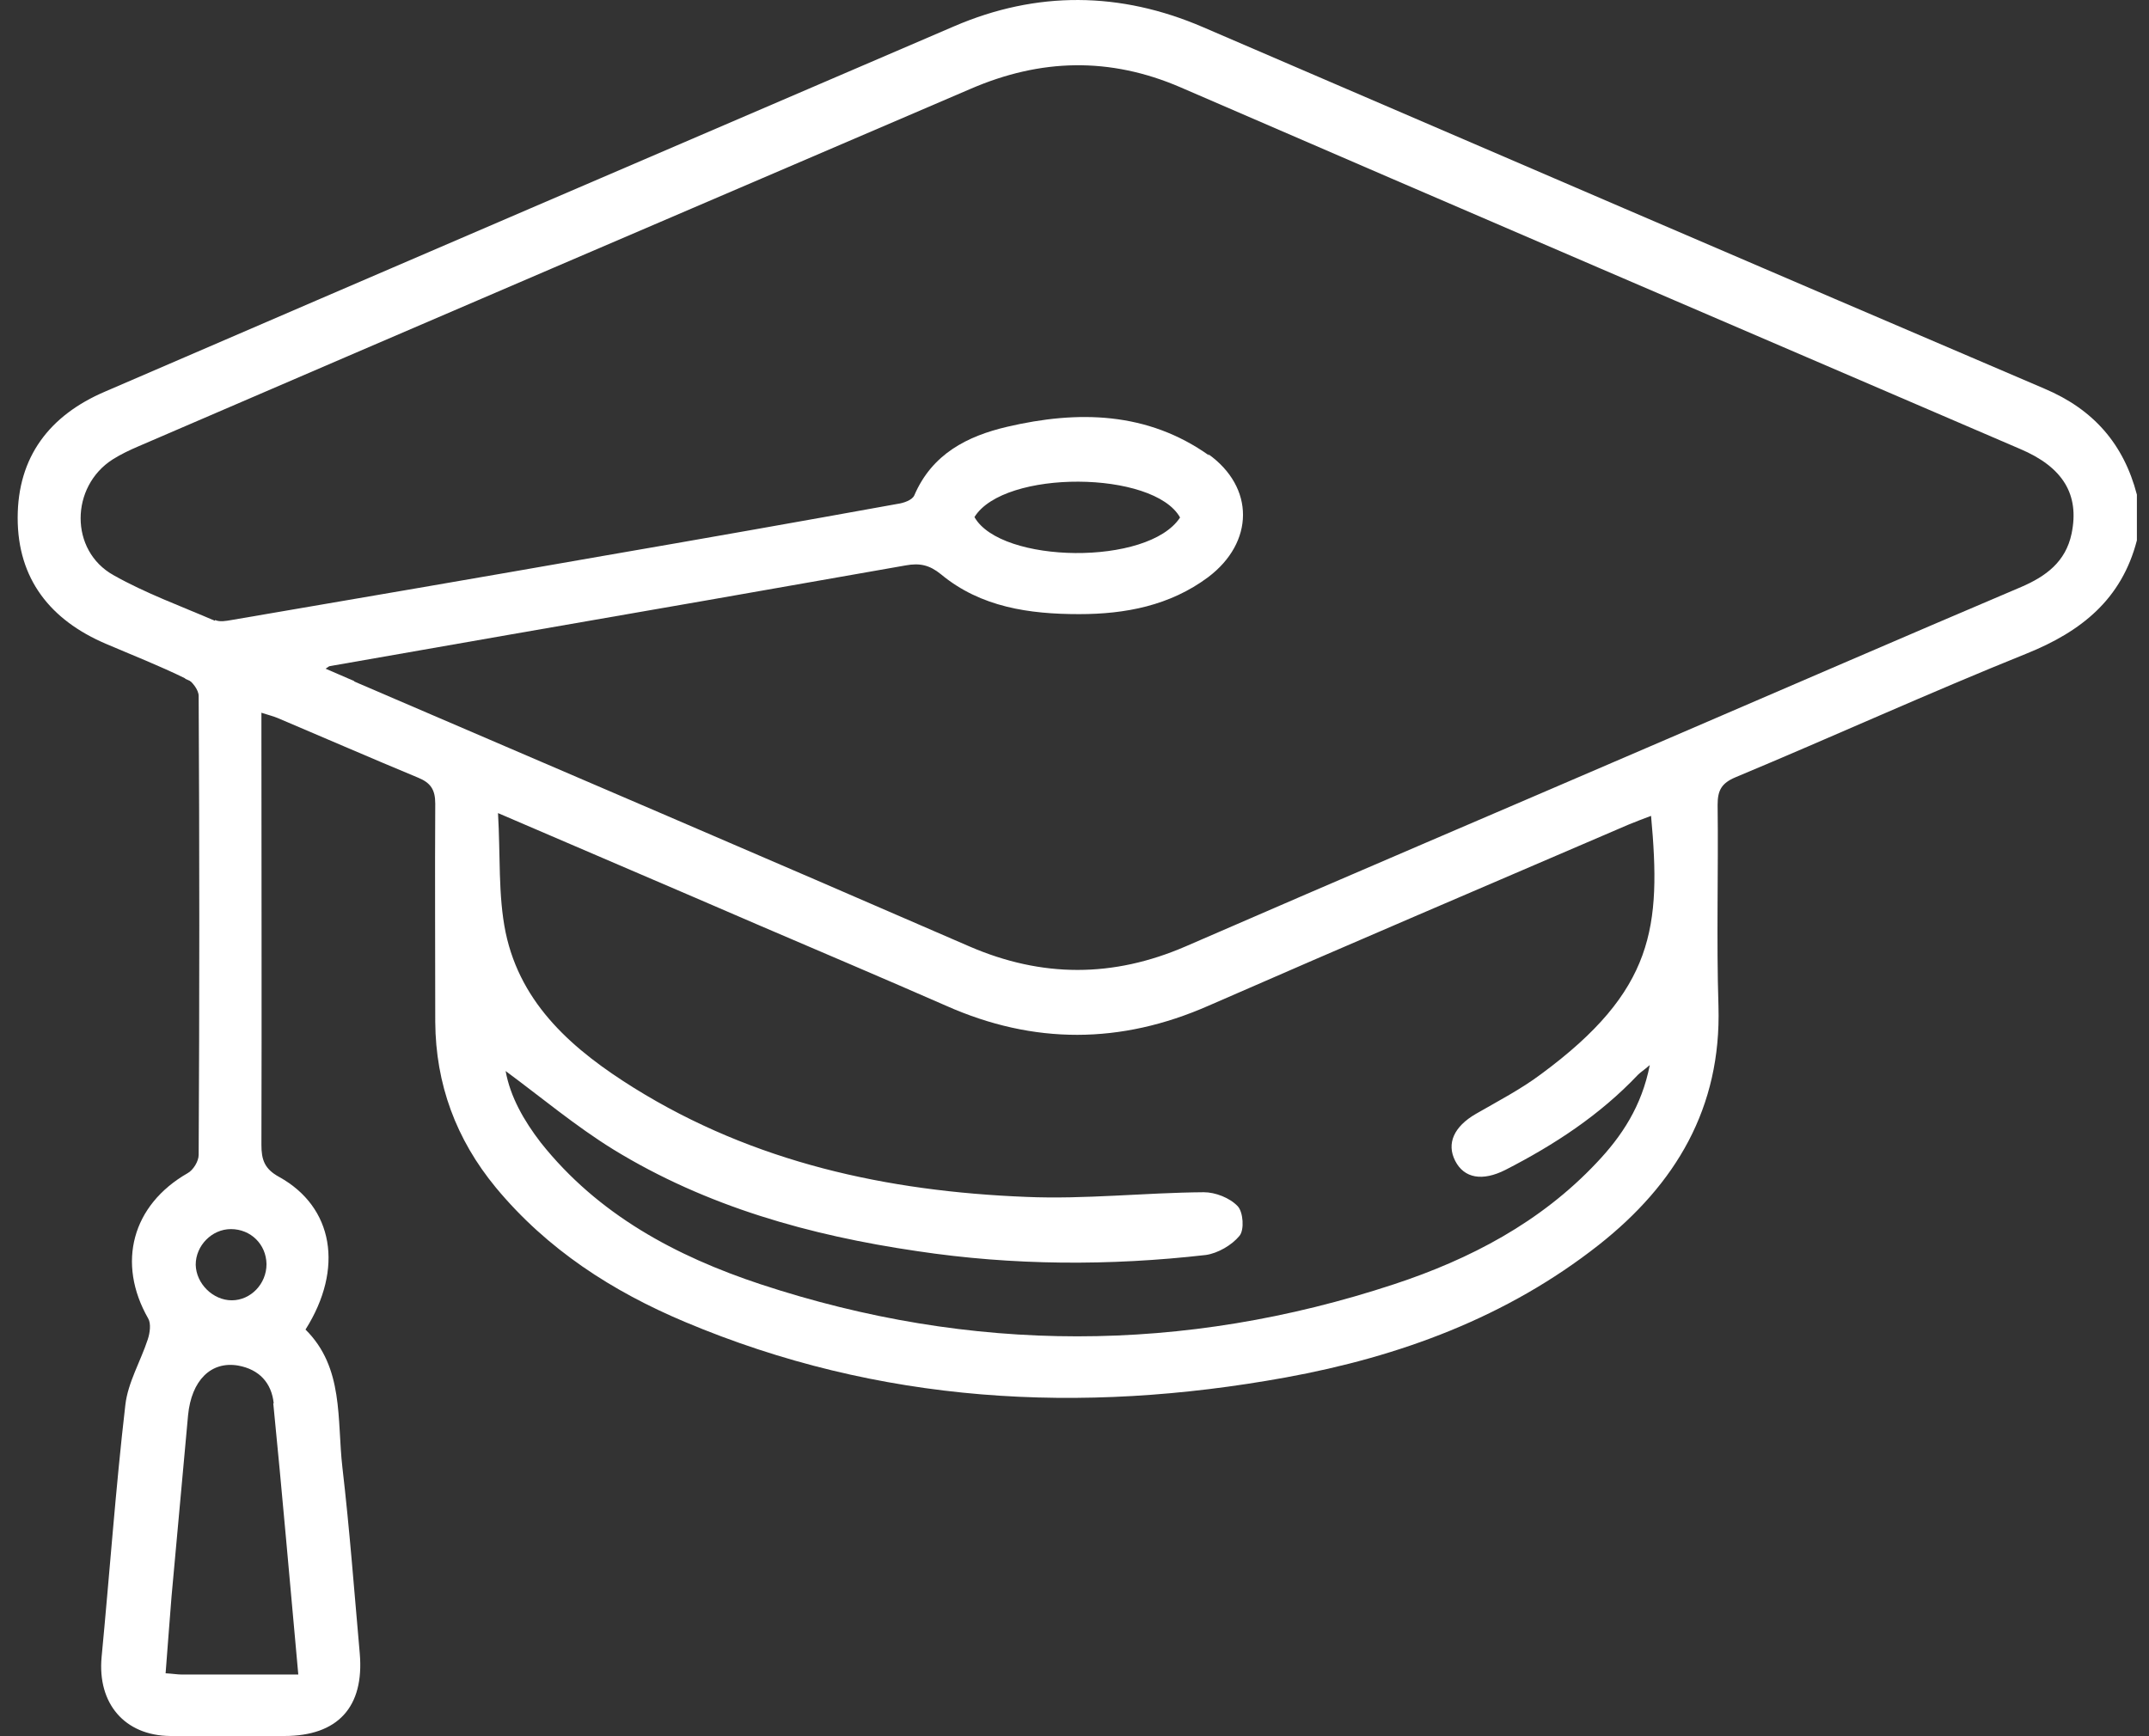
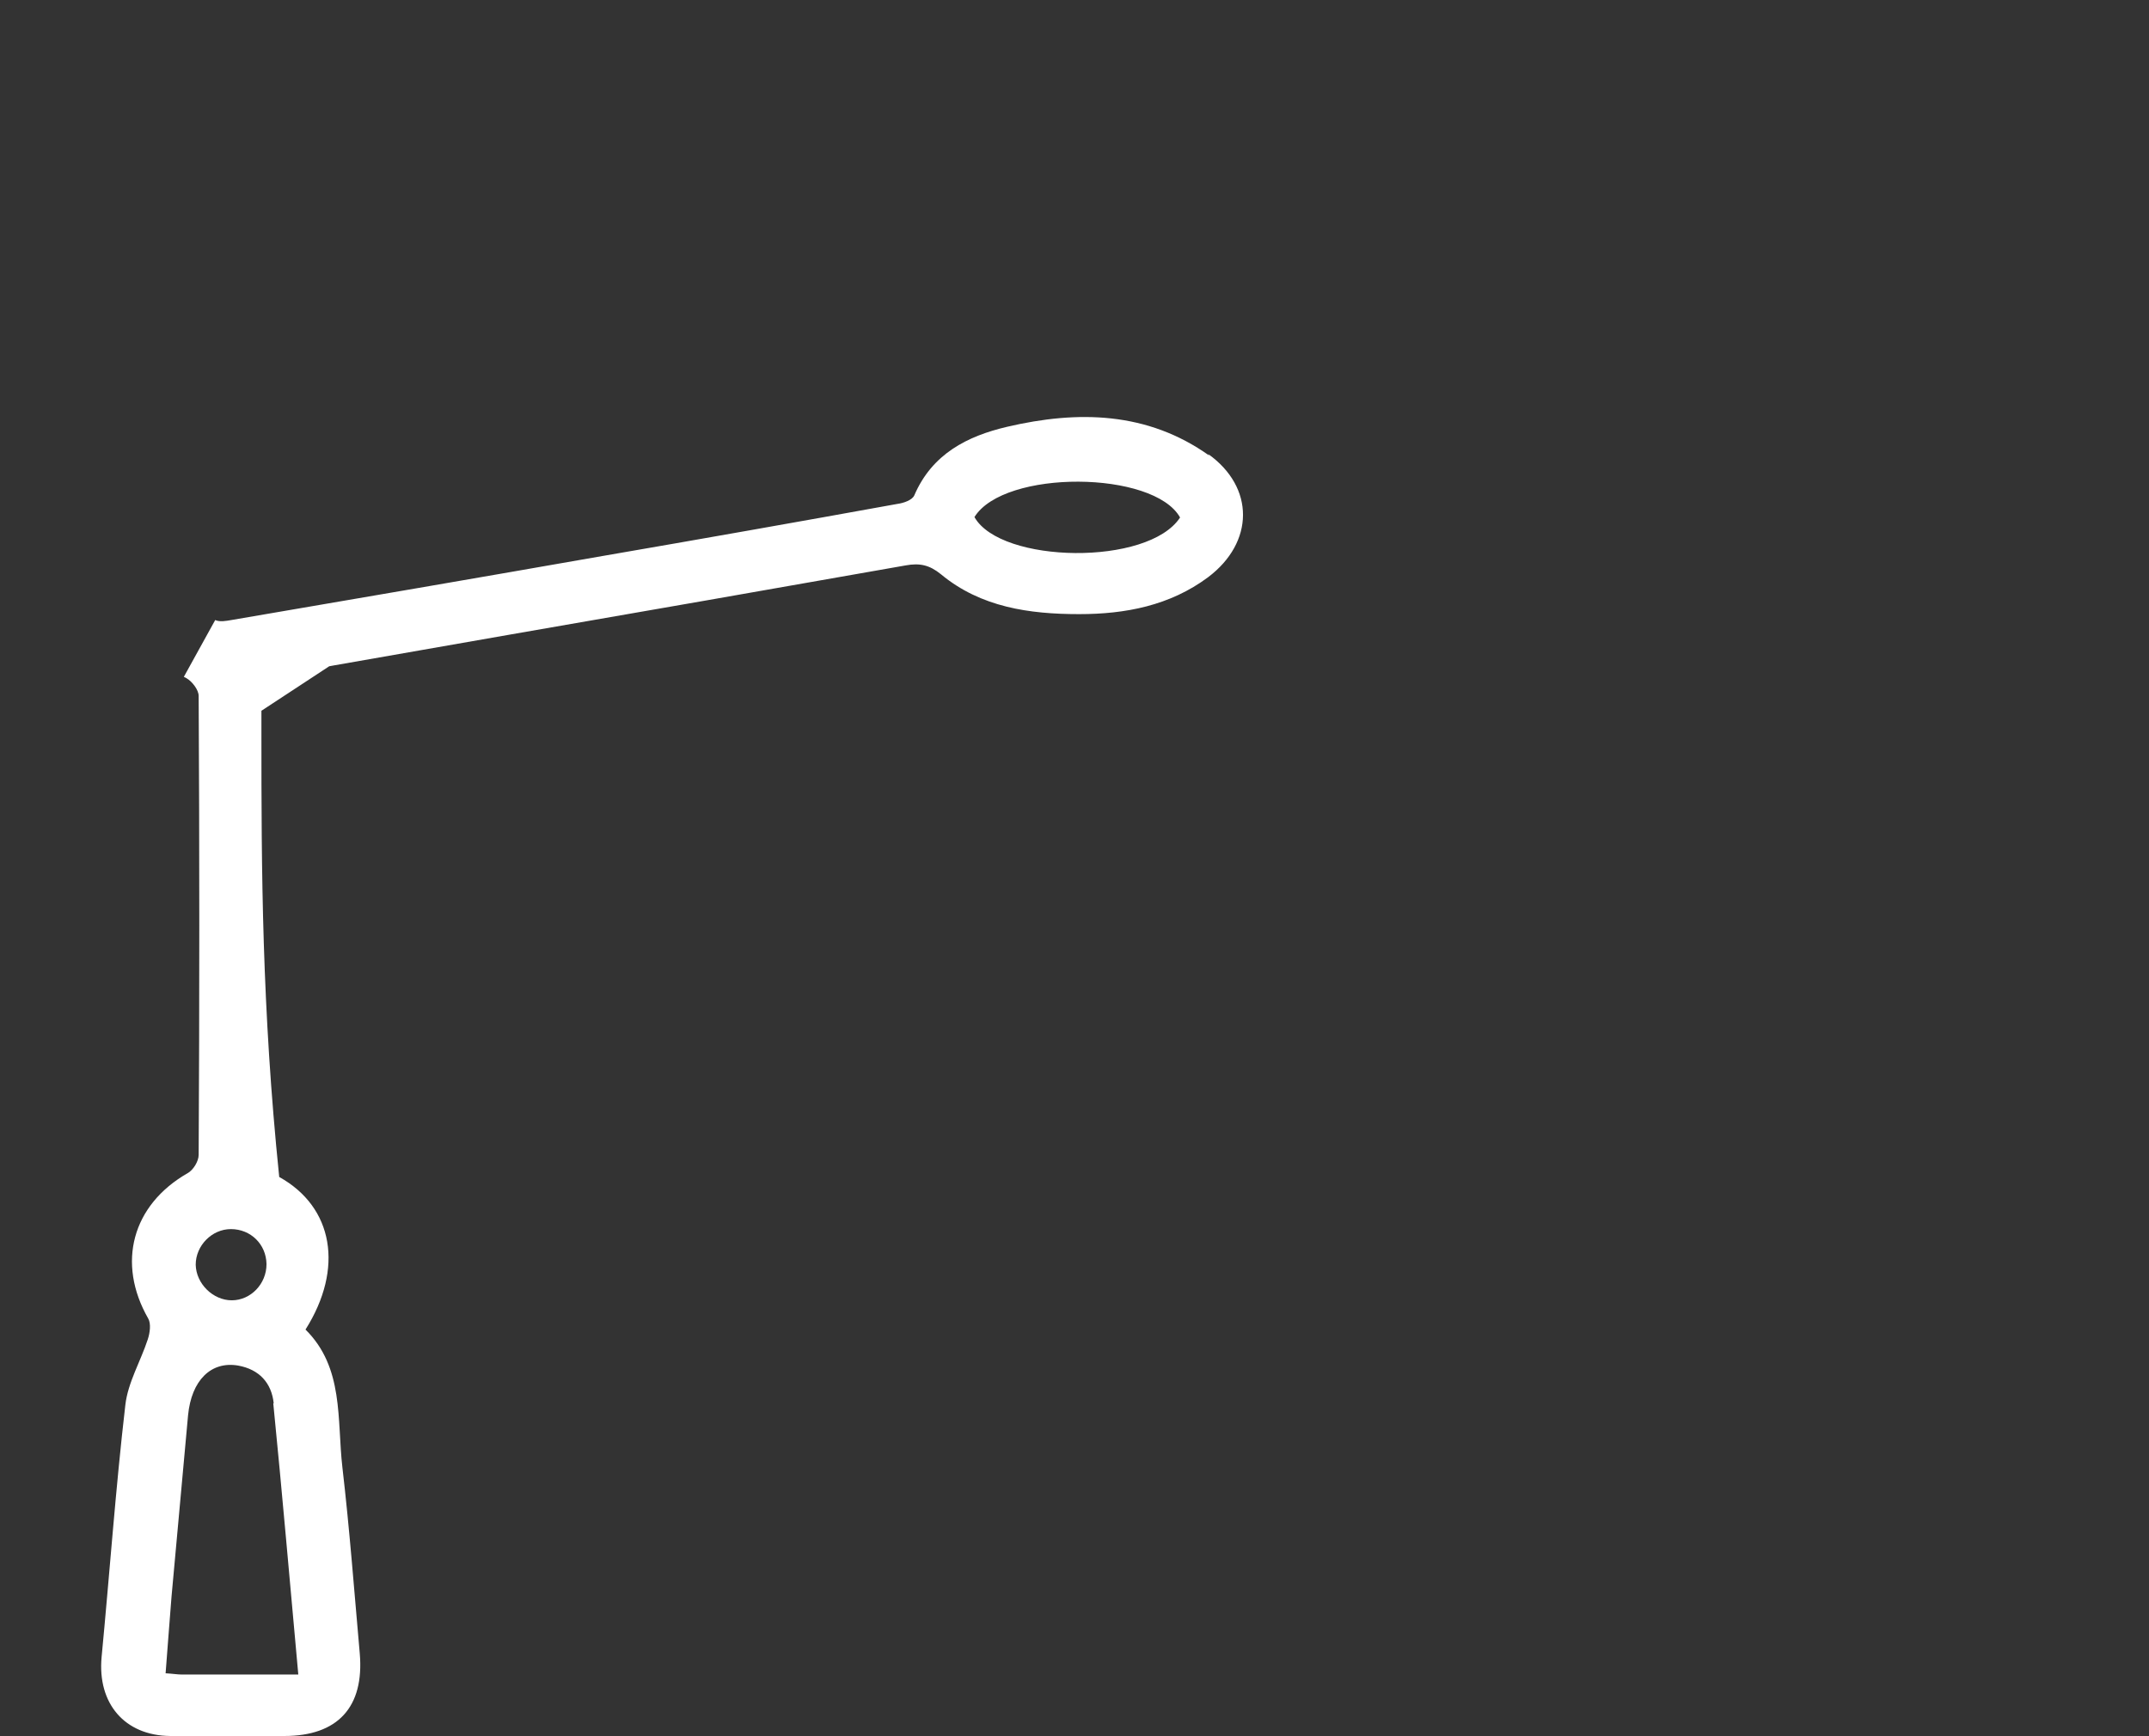
<svg xmlns="http://www.w3.org/2000/svg" width="99" height="80" viewBox="0 0 99 80" fill="none">
  <rect x="0" y="0" width="99" height="80" fill="#333333" stroke="none" />
-   <path d="M8.548 31.267C7.357 30.681 6.107 30.192 4.877 29.665C2.318 28.572 0.814 26.677 0.814 23.865C0.814 21.053 2.279 19.139 4.837 18.045C17.864 12.421 30.909 6.816 43.955 1.211C47.763 -0.429 51.61 -0.39 55.418 1.25C68.347 6.816 81.256 12.382 94.184 17.909C96.45 18.866 97.836 20.467 98.442 22.791V24.9C97.739 27.615 95.883 29.099 93.364 30.114C88.853 31.931 84.439 33.942 79.947 35.817C79.303 36.09 79.127 36.422 79.127 37.086C79.166 40.191 79.069 43.277 79.166 46.363C79.303 51.05 77.194 54.565 73.659 57.358C69.421 60.697 64.48 62.514 59.227 63.471C49.775 65.189 40.498 64.681 31.554 60.912C28.214 59.506 25.207 57.573 22.843 54.721C21.008 52.495 20.07 49.956 20.051 47.085C20.051 43.726 20.031 40.387 20.051 37.028C20.051 36.383 19.836 36.071 19.27 35.837C17.102 34.938 14.954 34.001 12.786 33.083C12.591 33.005 12.376 32.946 12.063 32.849L8.509 31.267H8.548ZM16.321 31.403C25.773 35.465 35.225 39.508 44.658 43.609C47.997 45.054 51.278 45.054 54.618 43.609C61.98 40.406 69.362 37.262 76.745 34.079C82.193 31.735 87.642 29.372 93.11 27.048C94.243 26.56 95.161 25.896 95.434 24.588C95.805 22.791 95.043 21.521 93.051 20.682C80.162 15.135 67.273 9.609 54.383 4.023C51.122 2.617 47.939 2.695 44.697 4.101C31.944 9.57 19.152 15.057 6.38 20.565C5.97 20.74 5.56 20.936 5.189 21.17C3.236 22.42 3.197 25.369 5.228 26.502C6.712 27.341 8.333 27.927 9.915 28.611L16.321 31.384V31.403ZM22.941 37.438C23.058 39.43 22.941 41.246 23.293 42.965C23.996 46.324 26.456 48.413 29.21 50.132C34.737 53.569 40.869 54.897 47.275 55.151C49.989 55.268 52.723 54.956 55.458 54.936C55.985 54.936 56.649 55.19 57.02 55.581C57.274 55.854 57.332 56.674 57.098 56.948C56.746 57.377 56.102 57.748 55.555 57.827C51.122 58.334 46.669 58.315 42.256 57.651C37.315 56.928 32.55 55.6 28.253 52.964C26.515 51.89 24.933 50.562 23.293 49.351C23.508 50.542 24.133 51.636 24.914 52.651C27.55 55.971 31.143 57.885 35.03 59.174C44.736 62.377 54.52 62.377 64.226 59.174C67.722 58.022 70.964 56.323 73.542 53.589C74.713 52.358 75.631 50.972 76.002 49.077C75.729 49.312 75.573 49.409 75.456 49.526C73.698 51.382 71.608 52.749 69.362 53.901C68.288 54.448 67.448 54.292 67.038 53.491C66.628 52.69 66.98 51.909 67.995 51.323C69.011 50.737 70.065 50.191 71.003 49.487C76.217 45.64 76.53 42.711 76.061 37.594C75.69 37.731 75.338 37.867 75.006 38.004C68.562 40.777 62.097 43.531 55.672 46.343C51.63 48.12 47.626 48.14 43.584 46.343C40.732 45.093 37.881 43.883 35.01 42.652C31.085 40.953 27.14 39.274 22.922 37.457L22.941 37.438Z" fill="white" />
-   <path d="M55.71 20.994C52.859 18.963 49.656 18.904 46.395 19.666C44.559 20.096 42.938 20.916 42.118 22.83C42.02 23.045 41.63 23.181 41.337 23.22C36.806 24.041 32.275 24.841 27.744 25.622C22.061 26.619 16.359 27.595 10.656 28.571C10.422 28.61 10.129 28.669 9.914 28.571L8.469 31.188L8.586 31.247C8.859 31.403 9.152 31.794 9.152 32.067C9.191 39.117 9.191 46.167 9.152 53.217C9.152 53.51 8.898 53.92 8.645 54.057C6.086 55.522 5.364 58.197 6.828 60.756C6.965 60.99 6.906 61.42 6.809 61.713C6.477 62.728 5.891 63.705 5.774 64.74C5.325 68.606 5.051 72.493 4.68 76.36C4.485 78.488 5.735 79.973 7.844 79.992C9.602 80.012 11.34 79.992 13.097 79.992C15.558 79.992 16.788 78.664 16.573 76.184C16.32 73.333 16.105 70.462 15.773 67.611C15.519 65.404 15.851 63.021 14.074 61.264C15.851 58.451 15.363 55.62 12.863 54.233C12.179 53.862 12.043 53.432 12.043 52.749C12.062 46.421 12.043 40.113 12.043 33.786V32.751L15.167 30.7C15.265 30.681 15.382 30.661 15.382 30.661C18.097 30.192 20.811 29.704 23.526 29.235C29.599 28.181 35.654 27.126 41.727 26.052C42.372 25.935 42.821 26.033 43.348 26.462C45.184 27.985 47.43 28.298 49.715 28.298C51.843 28.298 53.894 27.907 55.652 26.599C57.78 24.997 57.819 22.459 55.652 20.916L55.71 20.994ZM12.589 64.662C13 68.782 13.351 72.883 13.742 77.16C11.867 77.16 10.129 77.16 8.391 77.16C8.176 77.16 7.961 77.121 7.629 77.102C7.727 75.891 7.805 74.719 7.902 73.567C8.156 70.774 8.41 67.982 8.664 65.208C8.82 63.607 9.719 62.709 10.969 62.923C11.945 63.099 12.511 63.724 12.609 64.662H12.589ZM12.277 58.256C12.277 59.154 11.555 59.916 10.676 59.916C9.816 59.916 9.035 59.154 9.016 58.276C9.016 57.397 9.758 56.635 10.637 56.635C11.555 56.635 12.258 57.338 12.277 58.236V58.256ZM44.891 23.826C46.258 21.619 53.152 21.677 54.363 23.845C52.898 26.091 46.102 25.974 44.891 23.826Z" fill="white" />
+   <path d="M55.71 20.994C52.859 18.963 49.656 18.904 46.395 19.666C44.559 20.096 42.938 20.916 42.118 22.83C42.02 23.045 41.63 23.181 41.337 23.22C36.806 24.041 32.275 24.841 27.744 25.622C22.061 26.619 16.359 27.595 10.656 28.571C10.422 28.61 10.129 28.669 9.914 28.571L8.469 31.188L8.586 31.247C8.859 31.403 9.152 31.794 9.152 32.067C9.191 39.117 9.191 46.167 9.152 53.217C9.152 53.51 8.898 53.92 8.645 54.057C6.086 55.522 5.364 58.197 6.828 60.756C6.965 60.99 6.906 61.42 6.809 61.713C6.477 62.728 5.891 63.705 5.774 64.74C5.325 68.606 5.051 72.493 4.68 76.36C4.485 78.488 5.735 79.973 7.844 79.992C9.602 80.012 11.34 79.992 13.097 79.992C15.558 79.992 16.788 78.664 16.573 76.184C16.32 73.333 16.105 70.462 15.773 67.611C15.519 65.404 15.851 63.021 14.074 61.264C15.851 58.451 15.363 55.62 12.863 54.233C12.062 46.421 12.043 40.113 12.043 33.786V32.751L15.167 30.7C15.265 30.681 15.382 30.661 15.382 30.661C18.097 30.192 20.811 29.704 23.526 29.235C29.599 28.181 35.654 27.126 41.727 26.052C42.372 25.935 42.821 26.033 43.348 26.462C45.184 27.985 47.43 28.298 49.715 28.298C51.843 28.298 53.894 27.907 55.652 26.599C57.78 24.997 57.819 22.459 55.652 20.916L55.71 20.994ZM12.589 64.662C13 68.782 13.351 72.883 13.742 77.16C11.867 77.16 10.129 77.16 8.391 77.16C8.176 77.16 7.961 77.121 7.629 77.102C7.727 75.891 7.805 74.719 7.902 73.567C8.156 70.774 8.41 67.982 8.664 65.208C8.82 63.607 9.719 62.709 10.969 62.923C11.945 63.099 12.511 63.724 12.609 64.662H12.589ZM12.277 58.256C12.277 59.154 11.555 59.916 10.676 59.916C9.816 59.916 9.035 59.154 9.016 58.276C9.016 57.397 9.758 56.635 10.637 56.635C11.555 56.635 12.258 57.338 12.277 58.236V58.256ZM44.891 23.826C46.258 21.619 53.152 21.677 54.363 23.845C52.898 26.091 46.102 25.974 44.891 23.826Z" fill="white" />
</svg>